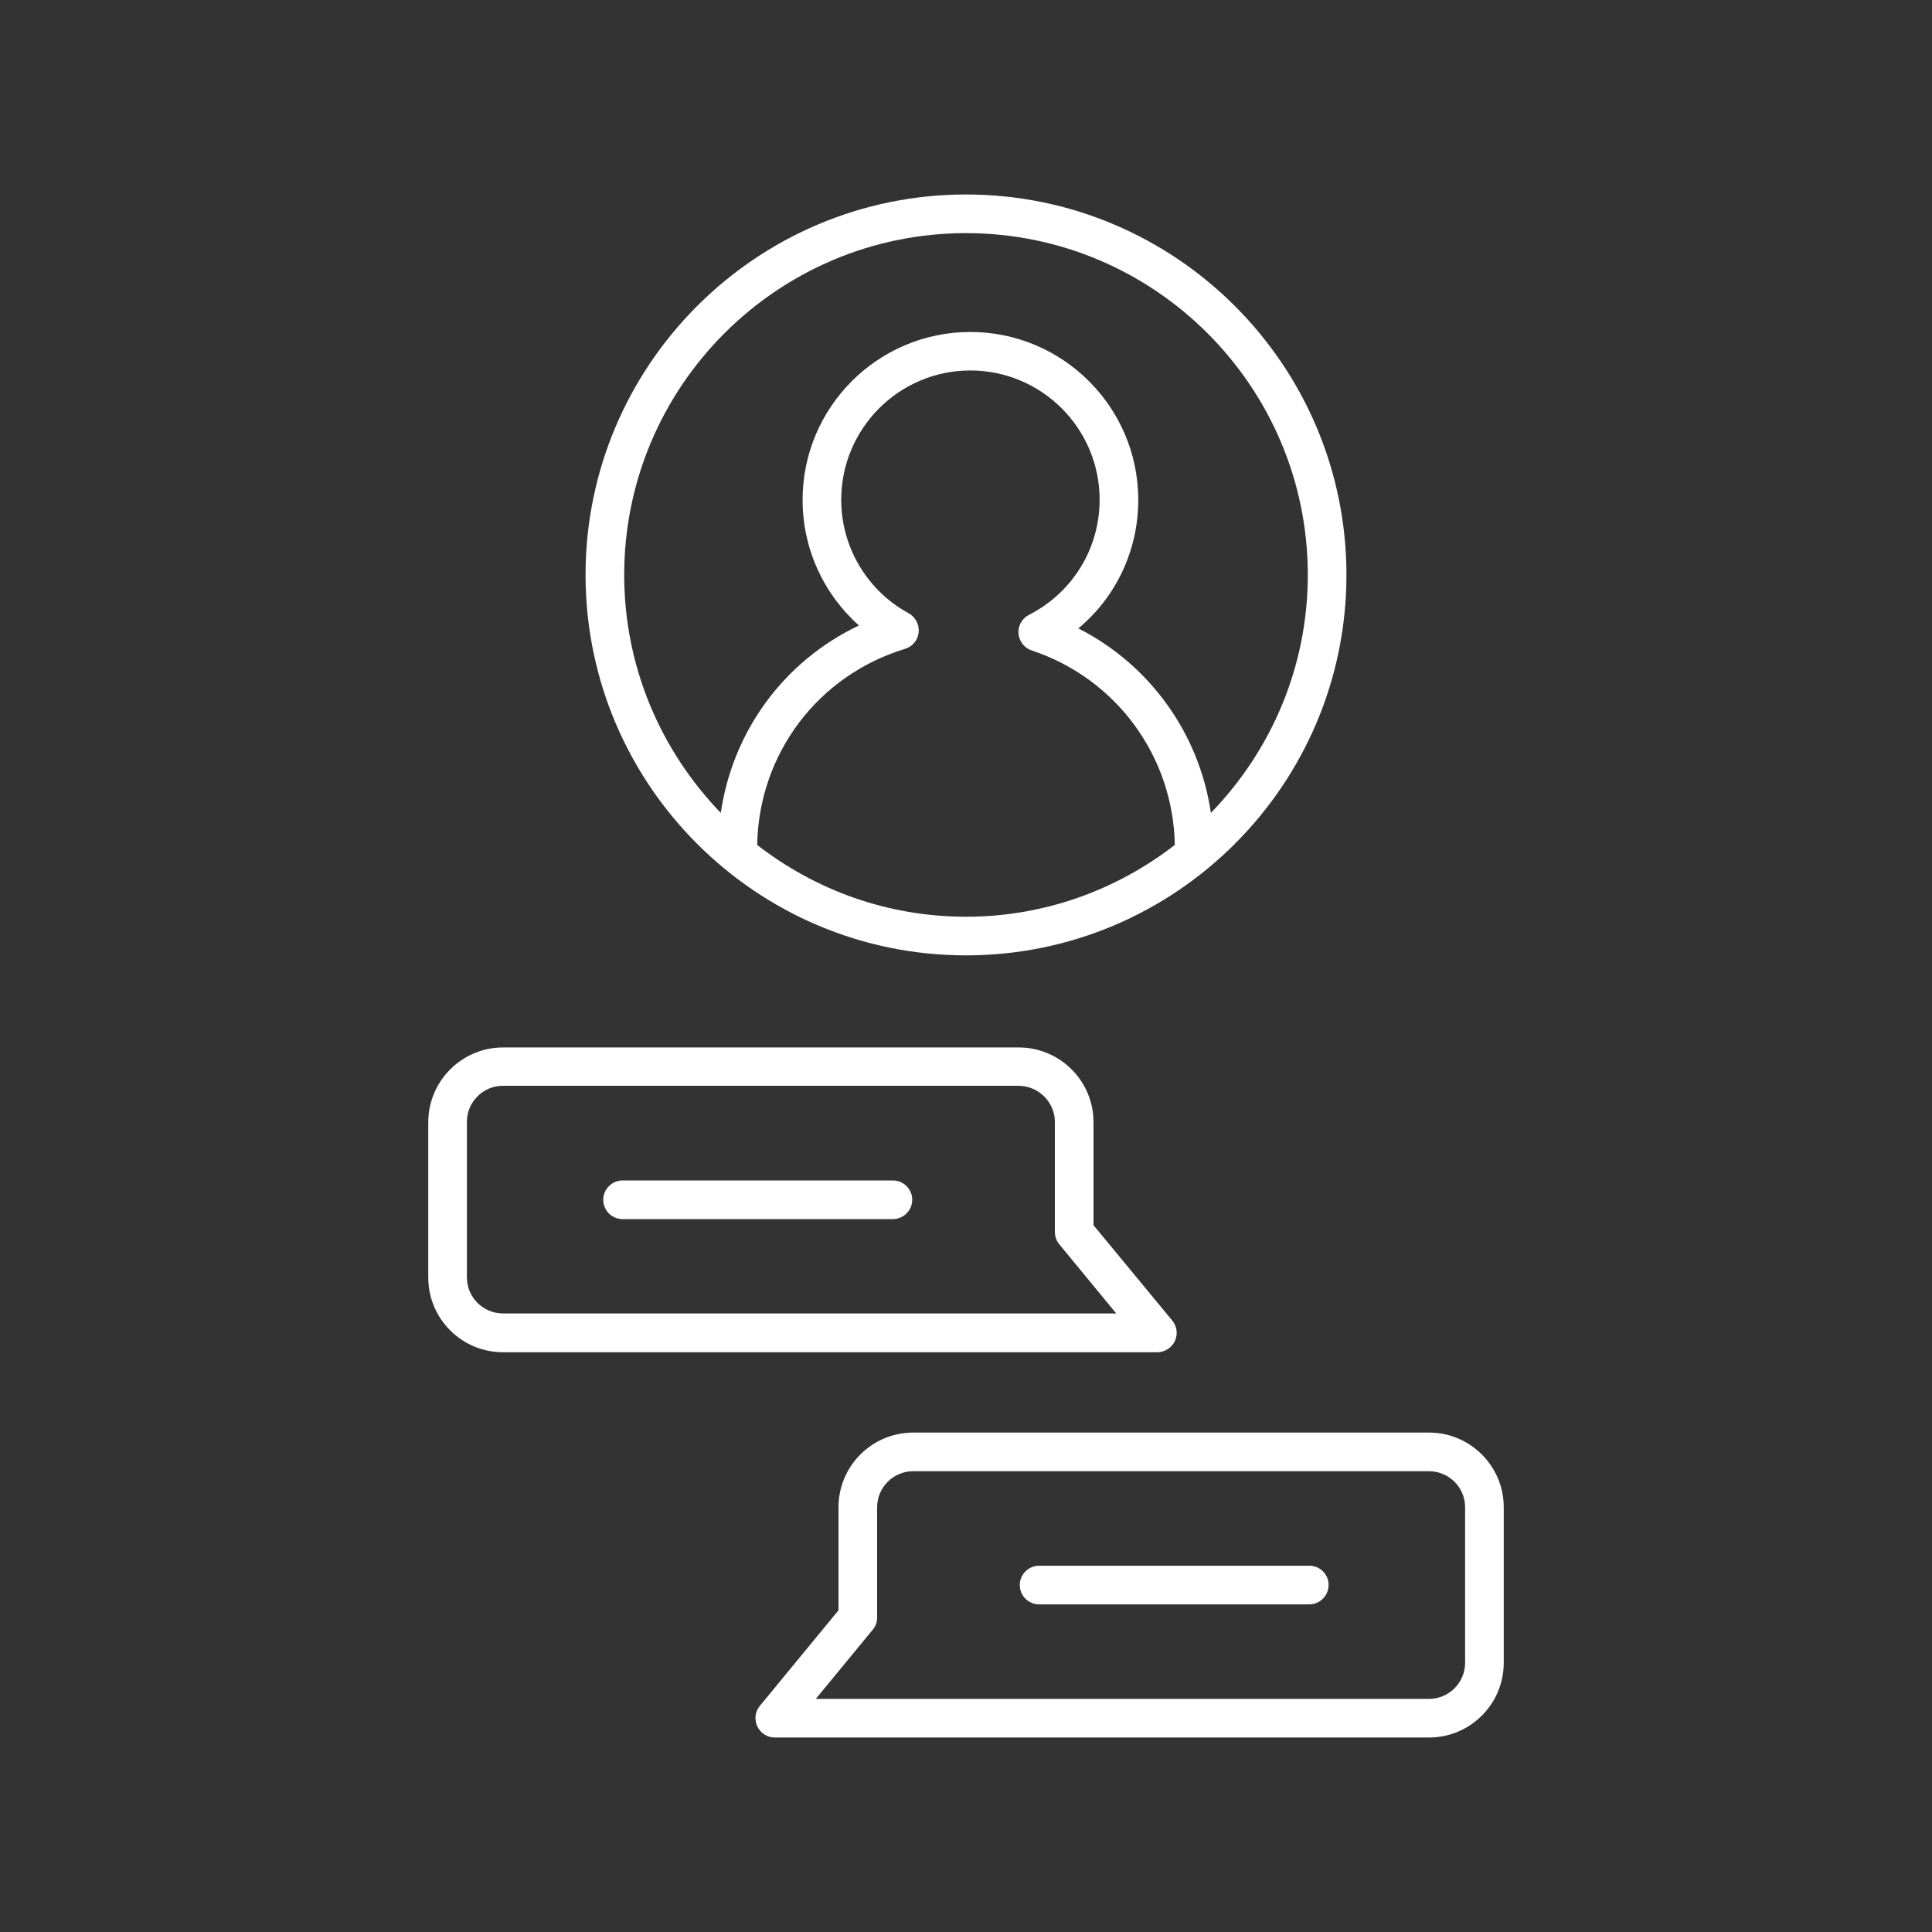
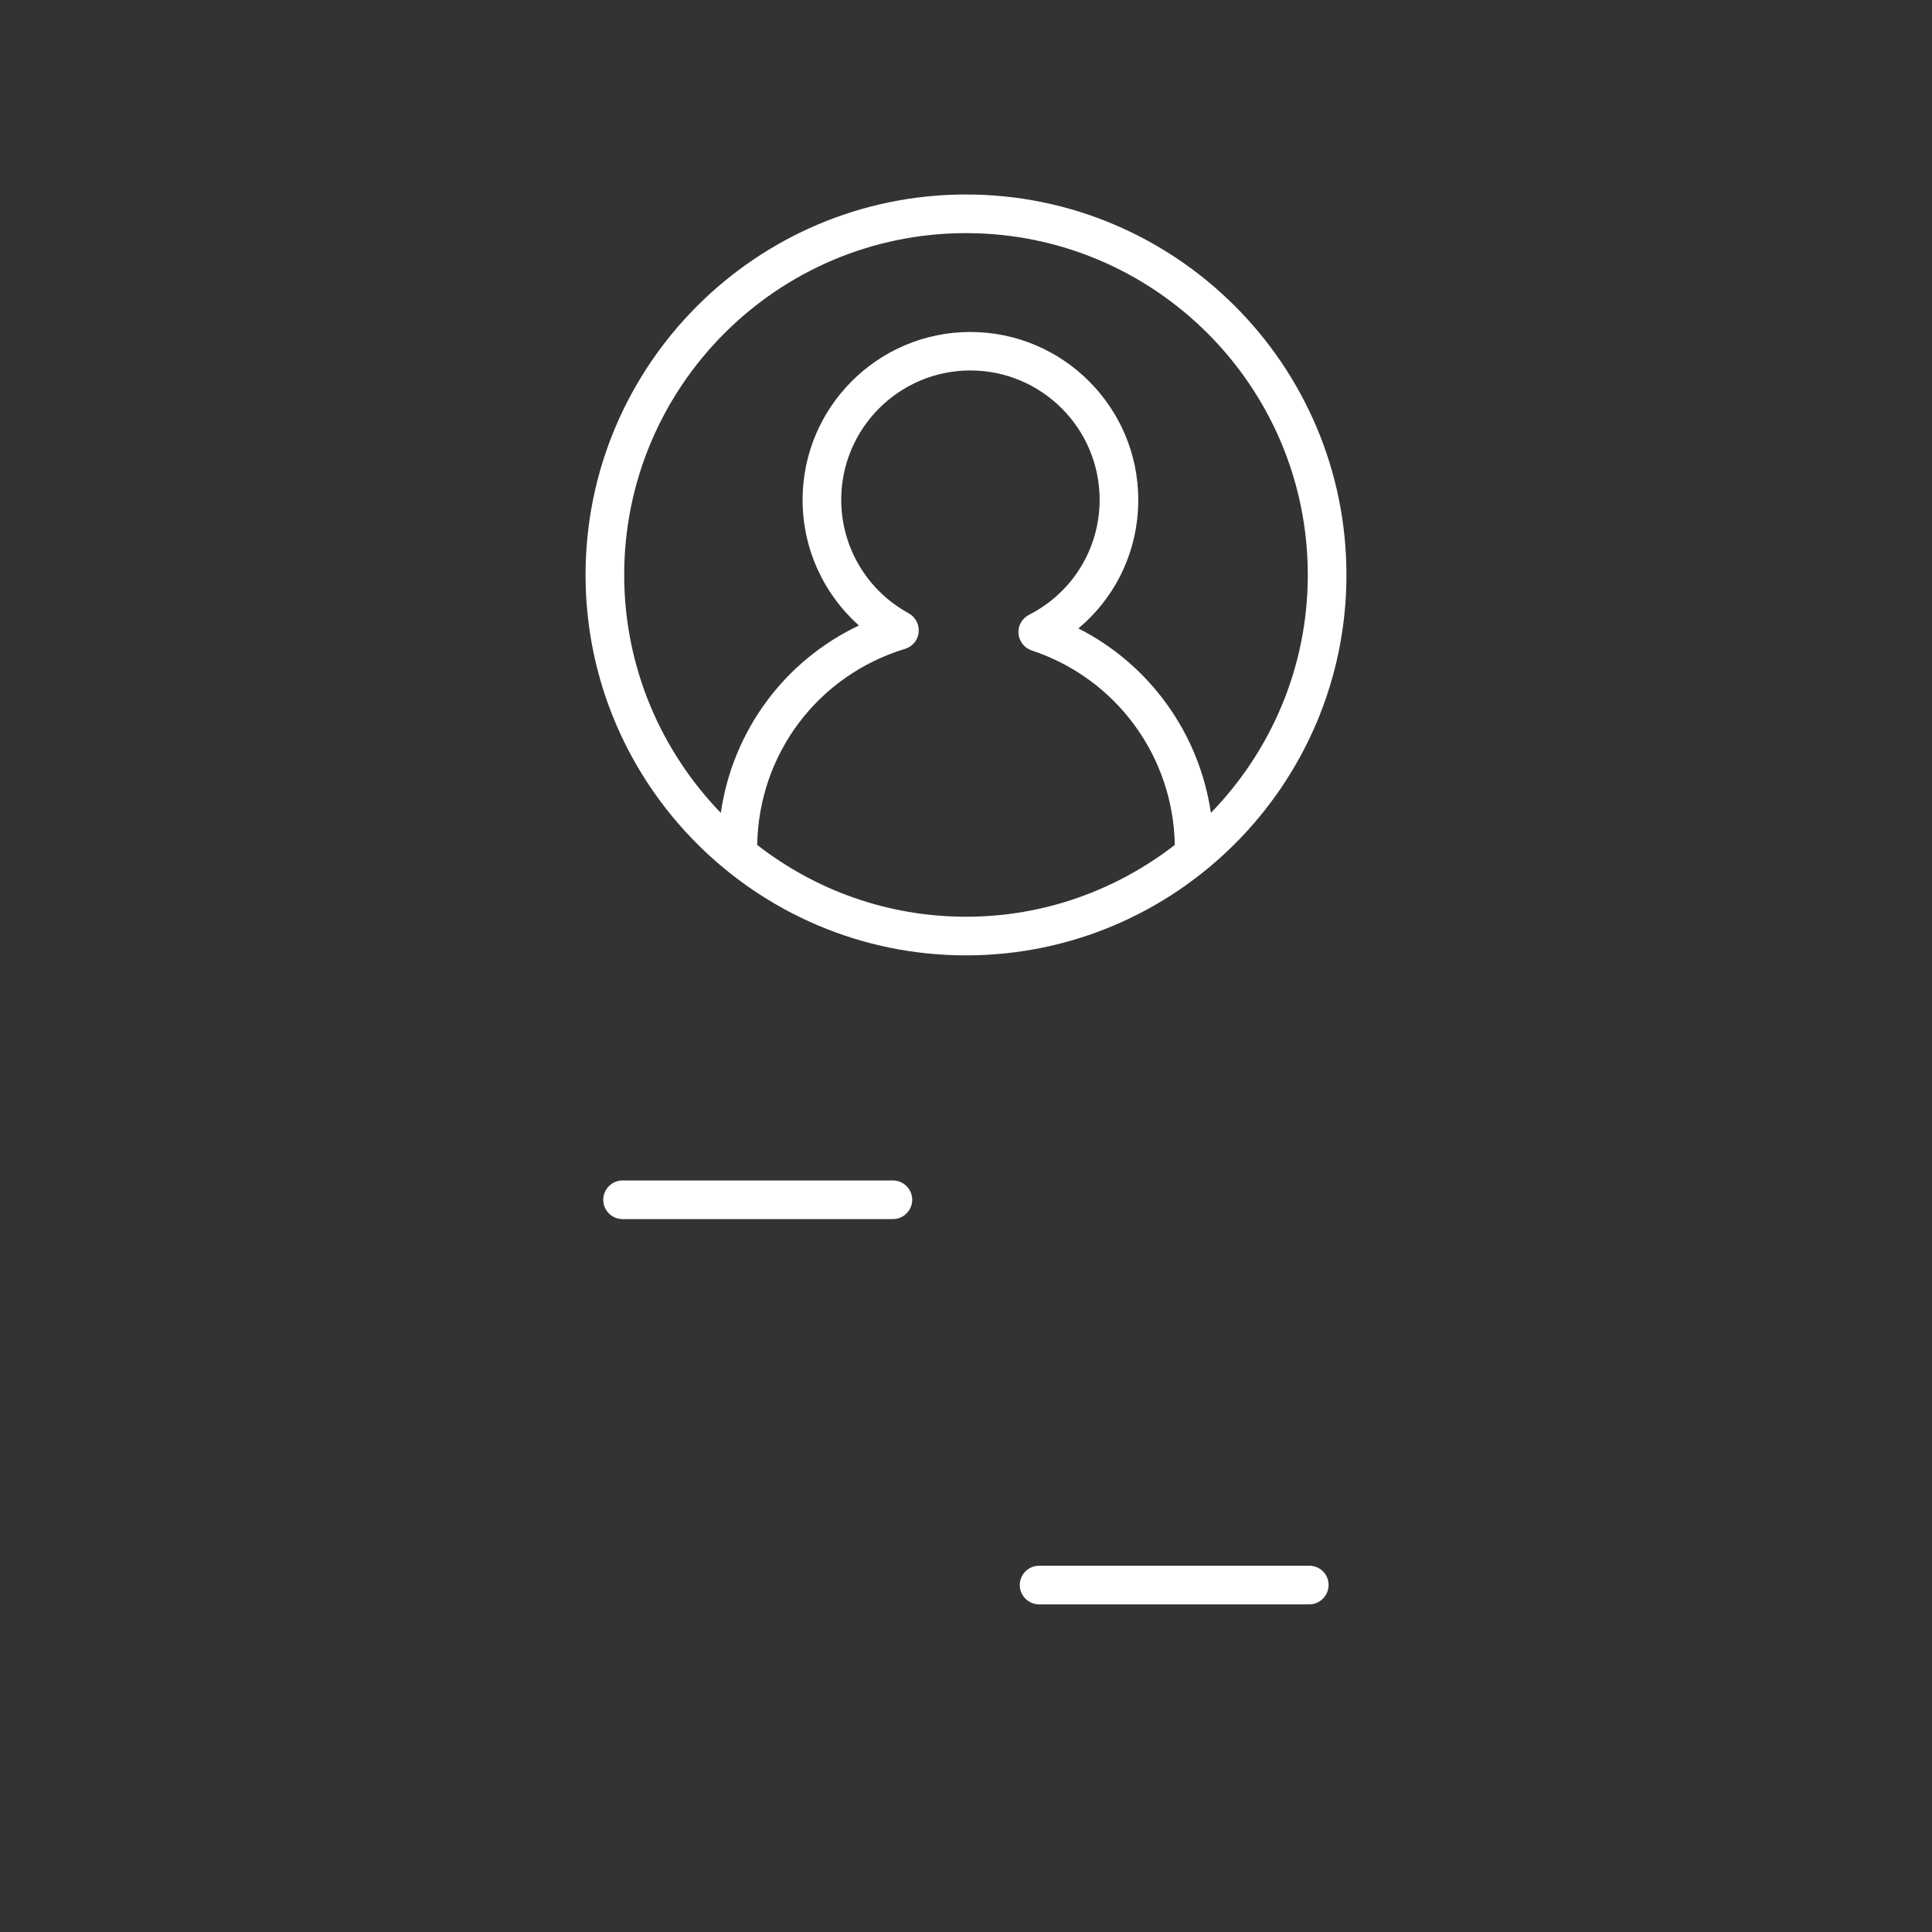
<svg xmlns="http://www.w3.org/2000/svg" id="Ebene_1" x="0px" y="0px" viewBox="0 0 1200 1200" style="enable-background:new 0 0 1200 1200;" xml:space="preserve">
  <rect x="0" y="0" width="1200" height="1200" fill="#333333" stroke="none" />
  <style type="text/css">	.st0{fill:#FFFFFF;}</style>
  <g>
    <path class="st0" d="M836.3,357.1c0-130.3-106-236.3-236.3-236.3s-236.3,106-236.3,236.3s106,236.3,236.3,236.3  C730.3,593.4,836.3,487.4,836.3,357.1z M470.3,524.8c1-56.5,37.6-105.3,91.9-121.8c4.6-1.4,8-5.5,8.4-10.3c0.5-4.8-2-9.4-6.2-11.8  c-25.9-14.1-41.9-41.1-41.9-70.5c0-44.3,36-80.3,80.2-80.3c44.3,0,80.3,36,80.3,80.3c0,30.3-16.8,57.7-43.9,71.5  c-4.3,2.2-6.9,6.8-6.5,11.6c0.4,4.8,3.6,9,8.2,10.5c52.5,17.4,87.9,65.7,88.9,120.8c-35.9,27.8-80.8,44.6-129.7,44.6  S506.2,552.7,470.3,524.8L470.3,524.8z M387.7,357.1c0-117.1,95.2-212.3,212.3-212.3s212.3,95.2,212.3,212.3  c0,57.4-23,109.5-60.2,147.8c-7.2-49.3-37.9-92-82.3-114.6c23.4-19.5,37.2-48.5,37.2-79.8c0-57.5-46.8-104.3-104.3-104.3  c-57.5,0-104.2,46.8-104.2,104.3c0,30.2,13,58.4,35,78c-46.4,22-78.4,65.5-85.8,116.4C410.7,466.6,387.7,414.5,387.7,357.1  L387.7,357.1z" />
-     <path class="st0" d="M481.2,1079.2h406.4c25.6,0,46.4-20.8,46.4-46.4v-96.6c0-25.6-20.8-46.4-46.4-46.4l-320.4,0  c-25.6,0-46.4,20.8-46.4,46.4v64l-48.8,59.3c-3,3.6-3.6,8.5-1.6,12.8C472.4,1076.5,476.6,1079.2,481.2,1079.2L481.2,1079.2z   M542.1,1012.2c1.8-2.1,2.7-4.8,2.7-7.6v-68.4c0-12.3,10-22.4,22.4-22.4h320.4c12.3,0,22.4,10,22.4,22.4v96.6  c0,12.3-10,22.4-22.4,22.4l-380.9,0L542.1,1012.2z" />
    <path class="st0" d="M813.3,972.5H645.4c-6.6,0-12,5.4-12,12s5.4,12,12,12h167.8c6.6,0,12-5.4,12-12  C825.3,977.9,819.9,972.5,813.3,972.5L813.3,972.5z" />
-     <path class="st0" d="M266,696.9v96.6c0,25.6,20.8,46.4,46.4,46.4h406.4c4.6,0,8.9-2.7,10.9-6.9c2-4.2,1.4-9.2-1.6-12.8L679.2,761  v-64c0-25.6-20.8-46.4-46.4-46.4H312.4C286.9,650.6,266.1,671.4,266,696.9L266,696.9z M655.2,696.9v68.3c0,2.8,1,5.5,2.7,7.6  l35.4,43H312.4c-12.3,0-22.4-10-22.4-22.4l0-96.6c0-12.3,10-22.4,22.4-22.4h320.4C645.2,674.6,655.2,684.6,655.2,696.9L655.2,696.9  z" />
    <path class="st0" d="M386.7,757.2h167.9c6.6,0,12-5.4,12-12s-5.4-12-12-12H386.7c-6.6,0-12,5.4-12,12  C374.7,751.9,380.1,757.2,386.7,757.2z" />
  </g>
</svg>